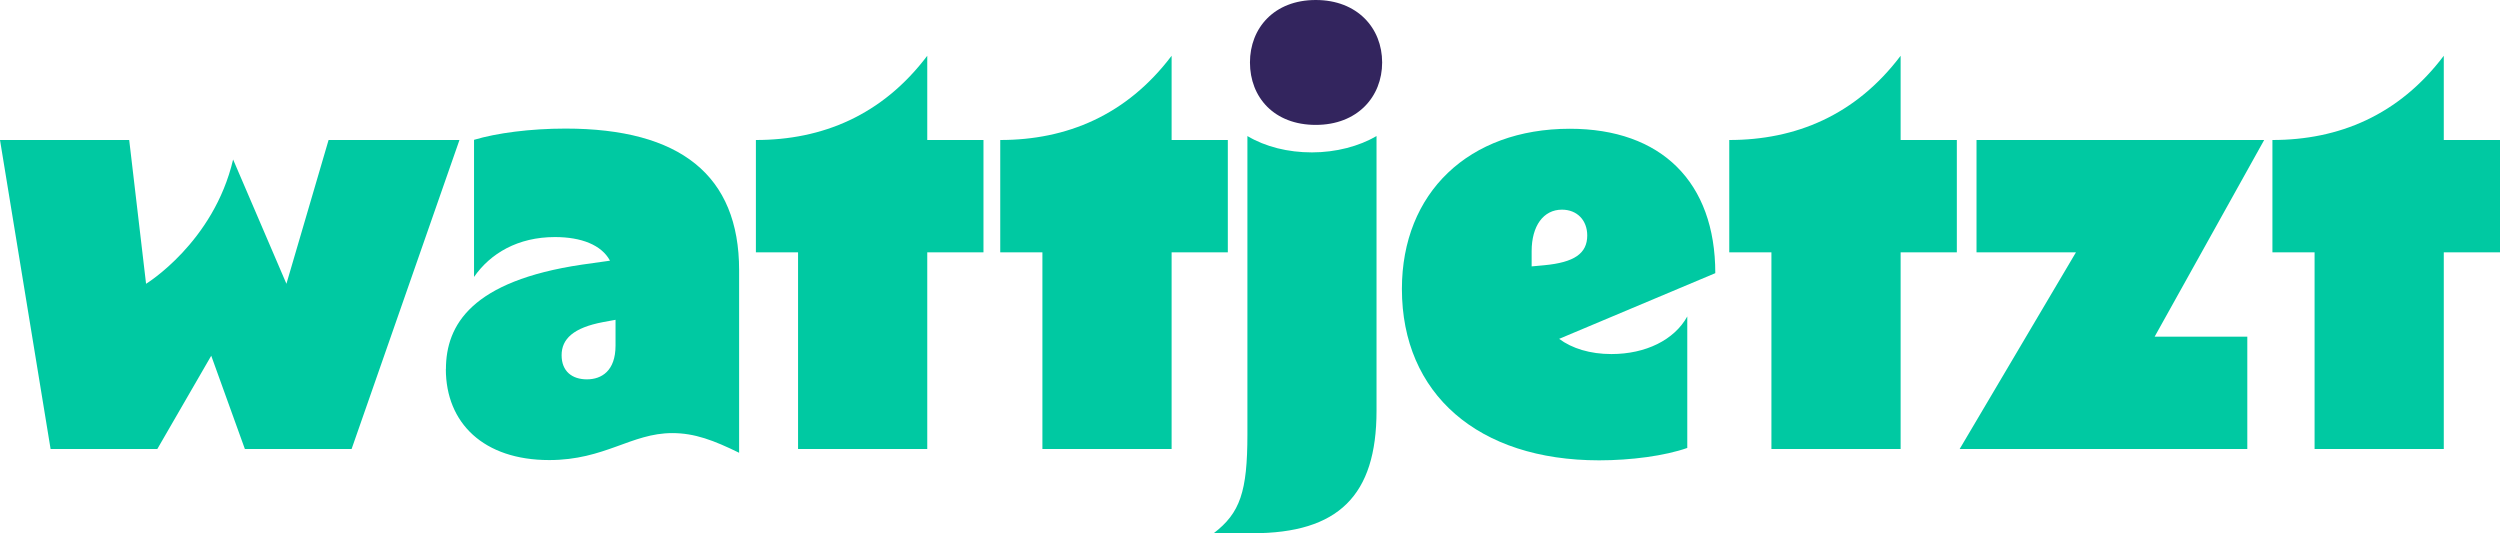
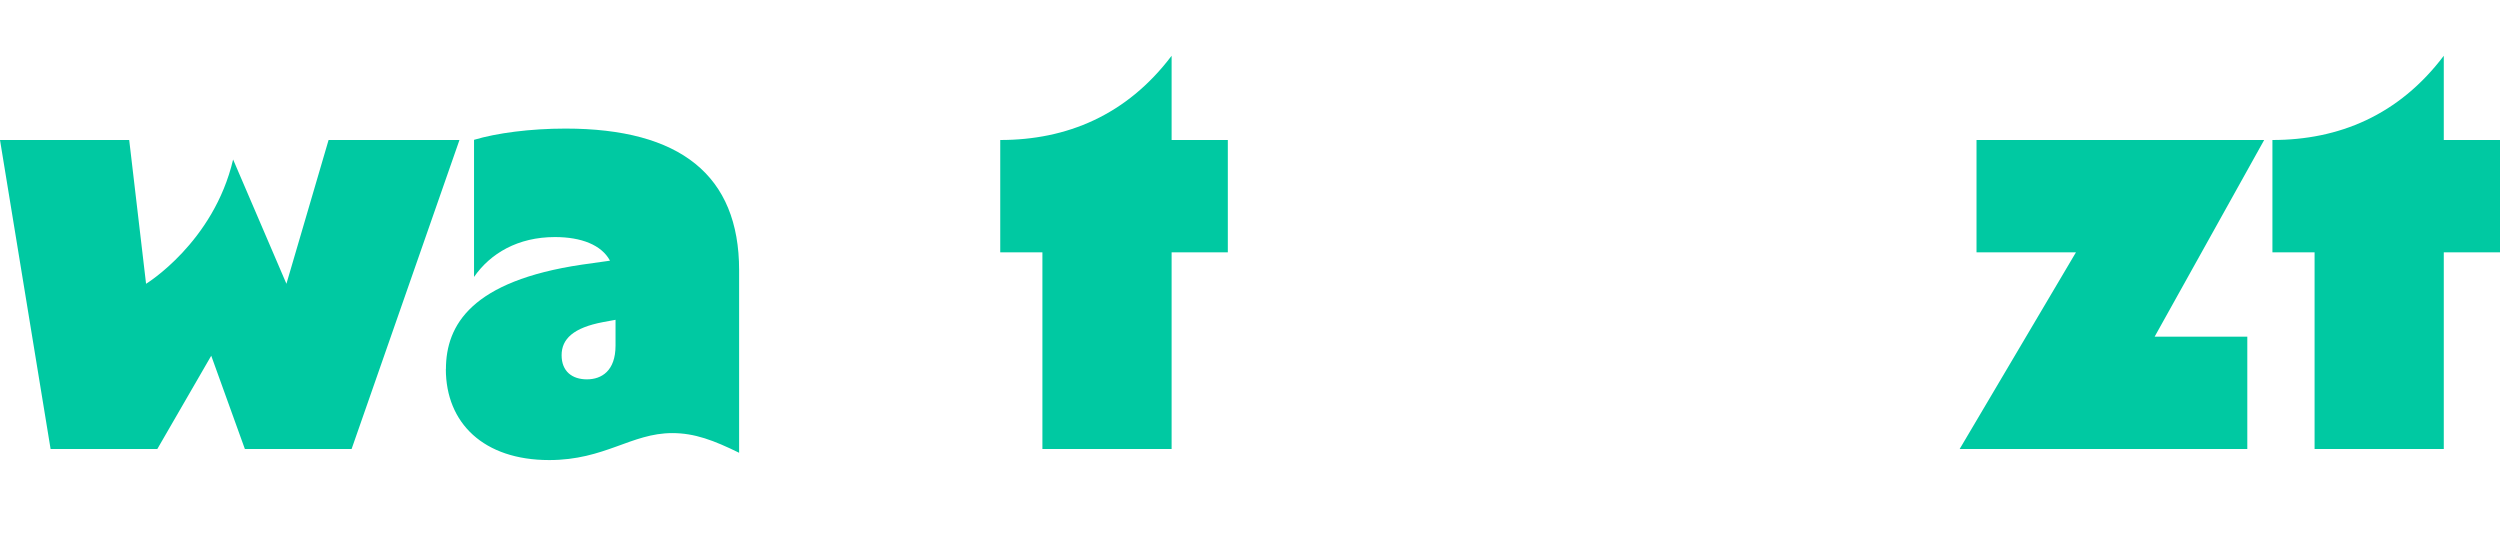
<svg xmlns="http://www.w3.org/2000/svg" viewBox="0 0 284.63 60.71" fill="none">
  <g id="Ebene_1-2">
-     <path fill="#33255e" d="M142.31,7.11c0-3.91,2.75-7.11,7.49-7.11s7.56,3.2,7.56,7.11-2.82,7.11-7.56,7.11-7.49-3.14-7.49-7.11Z" />
    <g fill="#00c9a2">
      <path d="M0,15.94h14.71l1.92,16.37s7.7-4.7,9.91-14.15l6.07,14.15,4.8-16.37h14.9l-12.28,35.18h-12.15l-3.83-10.62-6.14,10.62H5.76L0,15.94Z" />
      <path d="M50.77,42.03c0-5.05,2.94-10.04,15.48-11.9l3.2-.45c-.96-1.79-3.26-2.69-6.27-2.69-4.22,0-7.35,1.86-9.21,4.54v-15.61c2.56-.77,6.4-1.28,10.42-1.28,13.05,0,19.76,5.31,19.76,16.12v20.79c-2.88-1.41-5.05-2.24-7.61-2.24-4.67,0-7.67,3.07-14.01,3.07-7.48,0-11.77-4.22-11.77-10.36ZM70.08,39.35v-2.94l-1.41.26c-3.39.64-4.73,1.92-4.73,3.77s1.21,2.75,2.88,2.75,3.26-.96,3.26-3.84Z" />
-       <path d="M90.86,28.73h-4.8v-12.79c7.55,0,14.39-2.81,19.51-9.59v9.59h6.4v12.79h-6.4v22.39h-14.71v-22.39Z" />
      <path d="M118.68,28.73h-4.8v-12.79c7.55,0,14.39-2.81,19.51-9.59v9.59h6.4v12.79h-6.4v22.39h-14.71v-22.39Z" />
-       <path d="M142.02,49.45V15.49c2.05,1.22,4.61,1.86,7.35,1.86s5.37-.7,7.35-1.86v31.28c0,9.66-4.35,13.94-14.13,13.94h-4.41c3.01-2.3,3.84-4.73,3.84-11.26Z" />
-       <path d="M159.61,32.89c0-10.94,7.61-18.23,19.12-18.23,10.42,0,16.56,6.08,16.56,16.44l-17.78,7.48c1.47,1.09,3.52,1.73,5.95,1.73,3.9,0,7.16-1.6,8.64-4.28v14.97c-2.56.9-6.4,1.41-10.04,1.41-13.75,0-22.45-7.55-22.45-19.51ZM175.79,30.2c3.45-.32,4.92-1.34,4.92-3.39,0-1.73-1.15-2.94-2.88-2.94-2.11,0-3.45,1.85-3.45,4.73v1.73l1.41-.13Z" />
-       <path d="M201.68,28.73h-4.8v-12.79c7.55,0,14.39-2.81,19.51-9.59v9.59h6.4v12.79h-6.4v22.39h-14.71v-22.39Z" />
      <path d="M236.35,28.73h-11.32v-12.79h32.75l-12.47,22.39h10.55v12.79h-32.75l13.24-22.39Z" />
      <path d="M263.52,28.73h-4.8v-12.79c7.55,0,14.39-2.81,19.51-9.59v9.59h6.4v12.79h-6.4v22.39h-14.71v-22.39Z" />
    </g>
  </g>
</svg>